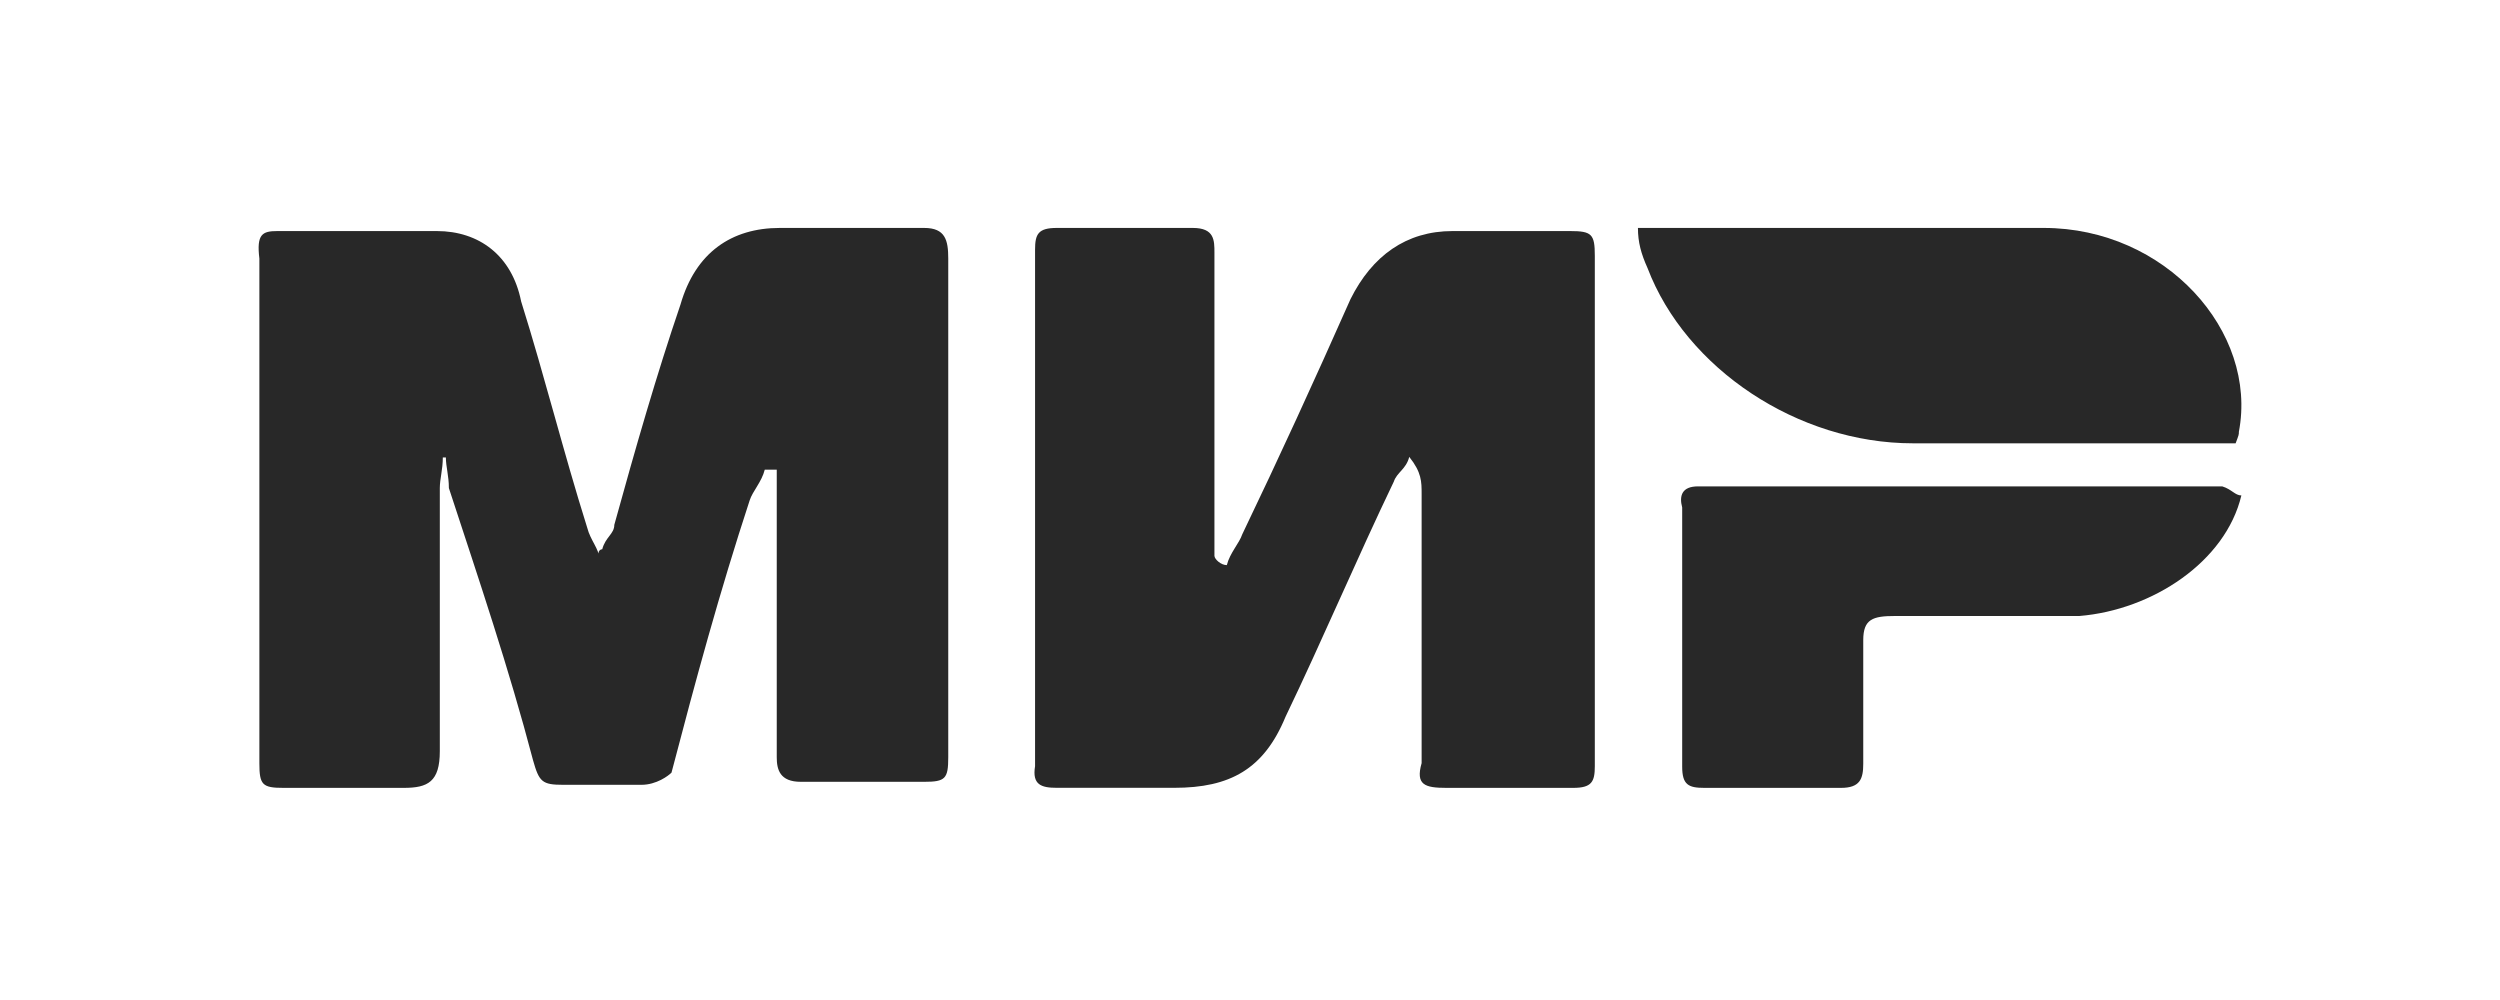
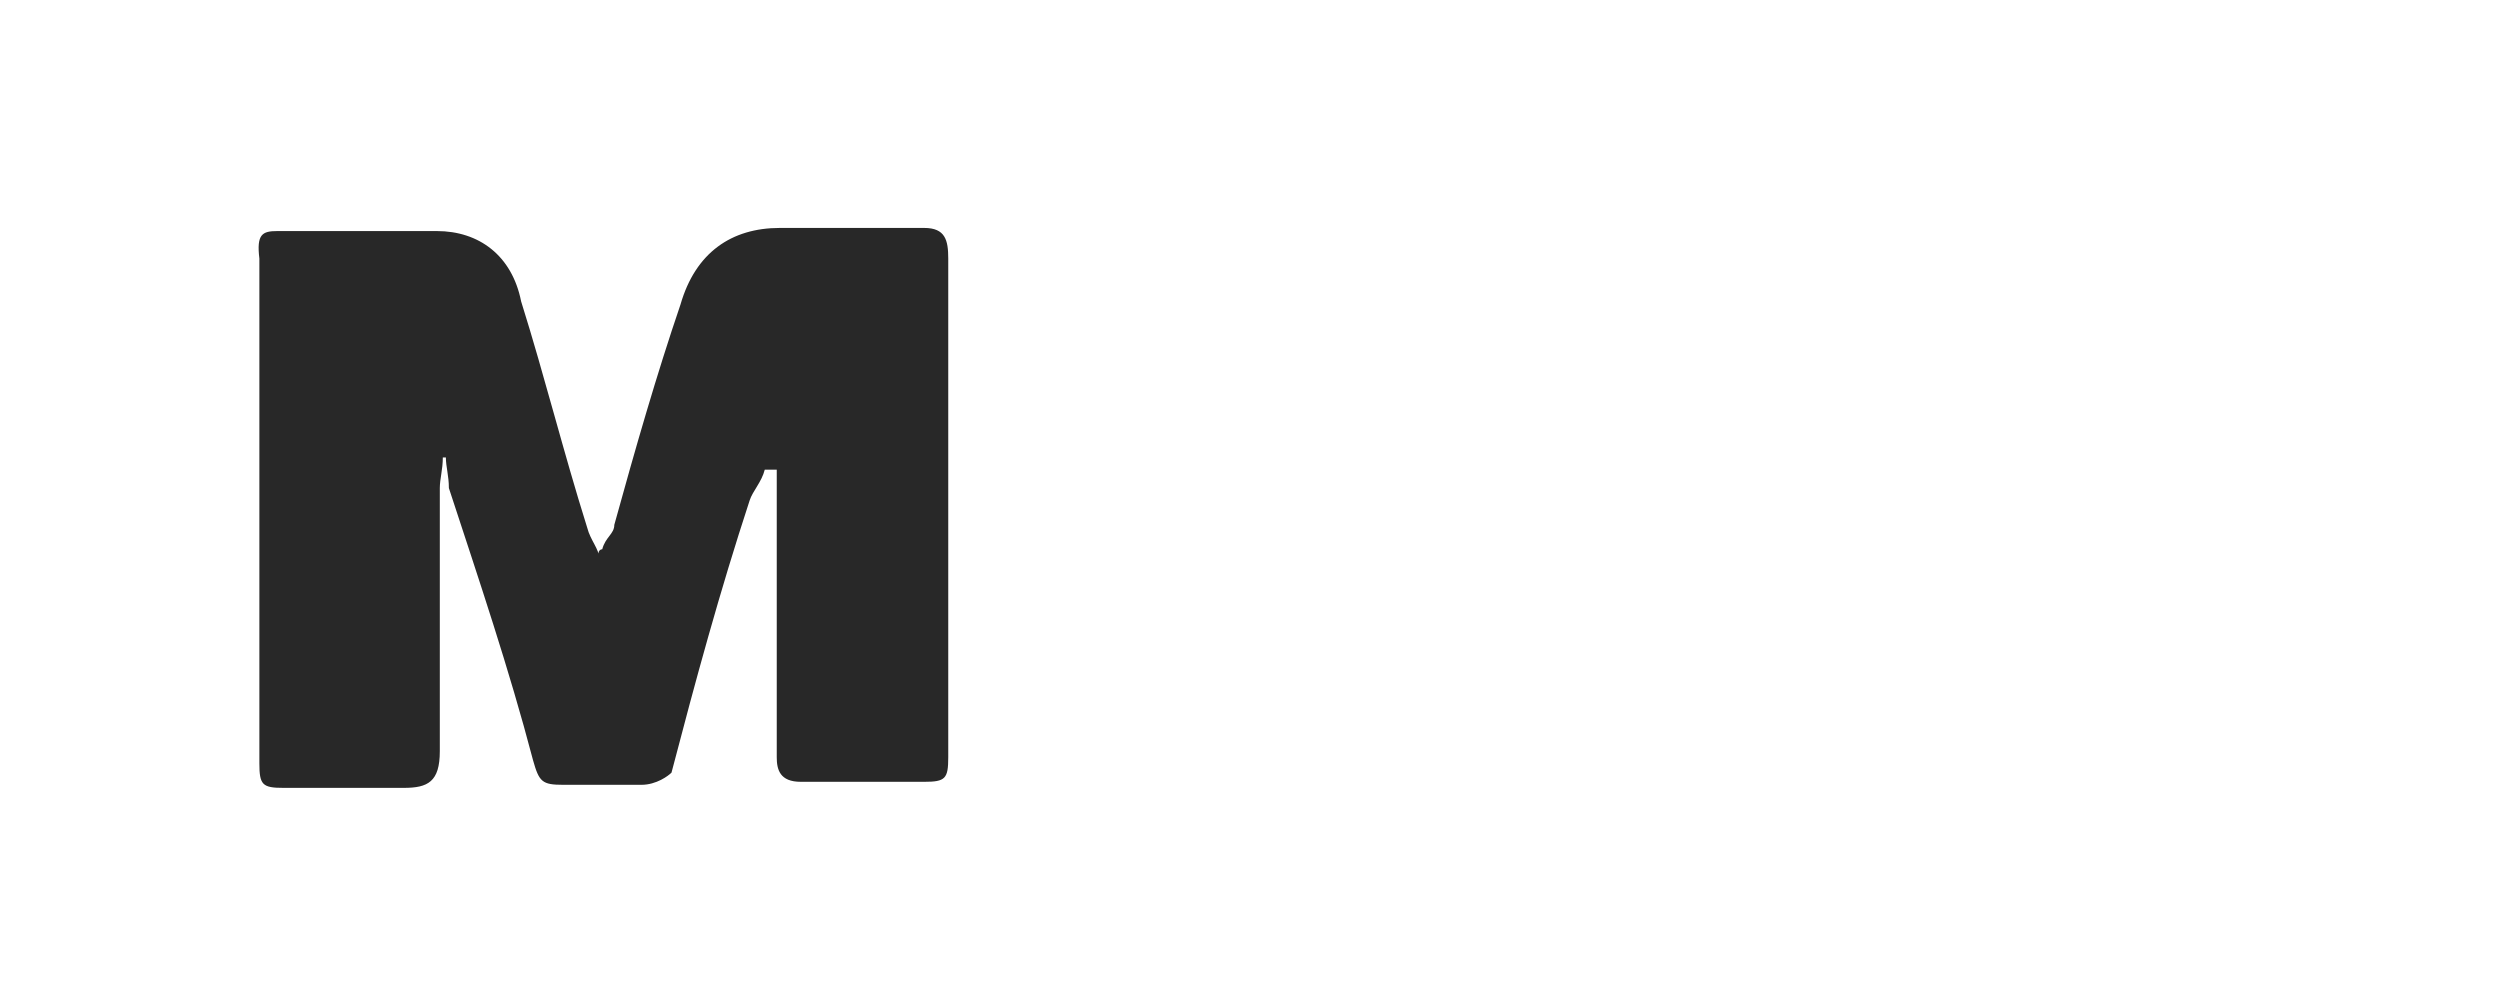
<svg xmlns="http://www.w3.org/2000/svg" width="40" height="16" viewBox="0 0 40 16" fill="none">
  <path d="M9.636 8.788C9.686 8.593 9.829 8.543 9.829 8.397C10.167 7.173 10.504 5.998 10.888 4.872C11.128 4.039 11.707 3.647 12.477 3.647C13.295 3.647 13.969 3.647 14.787 3.647C15.125 3.647 15.172 3.843 15.172 4.137C15.172 6.78 15.172 9.473 15.172 12.117C15.172 12.46 15.125 12.509 14.787 12.509C14.161 12.509 13.439 12.509 12.813 12.509C12.477 12.509 12.428 12.313 12.428 12.117C12.428 10.844 12.428 9.473 12.428 8.2C12.428 7.956 12.428 7.711 12.428 7.515C12.38 7.515 12.38 7.515 12.236 7.515C12.187 7.711 12.042 7.858 11.995 8.005C11.513 9.474 11.128 10.892 10.744 12.362C10.696 12.411 10.504 12.557 10.263 12.557C9.877 12.557 9.444 12.557 9.011 12.557C8.673 12.557 8.626 12.509 8.529 12.165C8.144 10.697 7.663 9.277 7.182 7.809C7.182 7.613 7.134 7.466 7.134 7.319H7.085C7.085 7.514 7.037 7.662 7.037 7.809C7.037 9.179 7.037 10.648 7.037 12.019C7.037 12.509 6.846 12.606 6.46 12.606C5.834 12.606 5.209 12.606 4.535 12.606C4.198 12.606 4.15 12.557 4.15 12.214C4.15 9.572 4.15 6.829 4.15 4.137C4.102 3.745 4.198 3.697 4.439 3.697C5.305 3.697 6.123 3.697 6.989 3.697C7.663 3.697 8.192 4.088 8.338 4.822C8.722 6.047 9.011 7.221 9.396 8.445C9.445 8.641 9.588 8.788 9.588 8.934C9.54 8.788 9.636 8.788 9.636 8.788Z" fill="#282828" />
-   <path d="M19.629 9.042C19.679 8.845 19.827 8.695 19.877 8.547C20.471 7.31 21.015 6.122 21.608 4.786C21.954 4.093 22.499 3.697 23.241 3.697C23.885 3.697 24.479 3.697 25.121 3.697C25.469 3.697 25.517 3.746 25.517 4.093C25.517 6.765 25.517 9.537 25.517 12.259C25.517 12.506 25.469 12.606 25.171 12.606C24.527 12.606 23.786 12.606 23.142 12.606C22.795 12.606 22.647 12.557 22.746 12.21C22.746 10.725 22.746 9.339 22.746 7.904C22.746 7.706 22.746 7.558 22.548 7.31C22.498 7.508 22.35 7.557 22.301 7.706C21.707 8.944 21.163 10.23 20.569 11.467C20.222 12.309 19.678 12.605 18.788 12.605C18.145 12.605 17.552 12.605 16.908 12.605C16.66 12.605 16.512 12.556 16.561 12.259C16.561 9.487 16.561 6.814 16.561 3.994C16.561 3.746 16.611 3.647 16.908 3.647C17.6 3.647 18.392 3.647 19.085 3.647C19.431 3.647 19.431 3.845 19.431 4.043C19.431 5.428 19.431 6.814 19.431 8.299C19.431 8.497 19.431 8.695 19.431 8.893C19.431 8.944 19.532 9.042 19.629 9.042Z" fill="#282828" />
-   <path d="M26.207 3.647C26.411 3.647 26.566 3.647 26.617 3.647C28.662 3.647 30.656 3.647 32.701 3.647C34.644 3.647 36.128 5.301 35.822 6.909C35.822 6.955 35.822 6.955 35.77 7.093C35.514 7.093 35.259 7.093 35.055 7.093C33.521 7.093 32.089 7.093 30.606 7.093C28.765 7.093 26.974 5.898 26.361 4.29C26.258 4.061 26.207 3.877 26.207 3.647Z" fill="#282828" />
-   <path d="M35.862 7.927C35.609 8.989 34.438 9.76 33.269 9.856C32.252 9.856 31.337 9.856 30.32 9.856C29.965 9.856 29.812 9.905 29.812 10.242C29.812 10.869 29.812 11.496 29.812 12.22C29.812 12.461 29.761 12.606 29.456 12.606C28.744 12.606 27.931 12.606 27.27 12.606C27.016 12.606 26.915 12.557 26.915 12.268C26.915 10.917 26.915 9.568 26.915 8.12C26.863 7.927 26.915 7.782 27.168 7.782C29.913 7.782 32.76 7.782 35.556 7.782C35.71 7.83 35.761 7.927 35.862 7.927Z" fill="#282828" />
</svg>